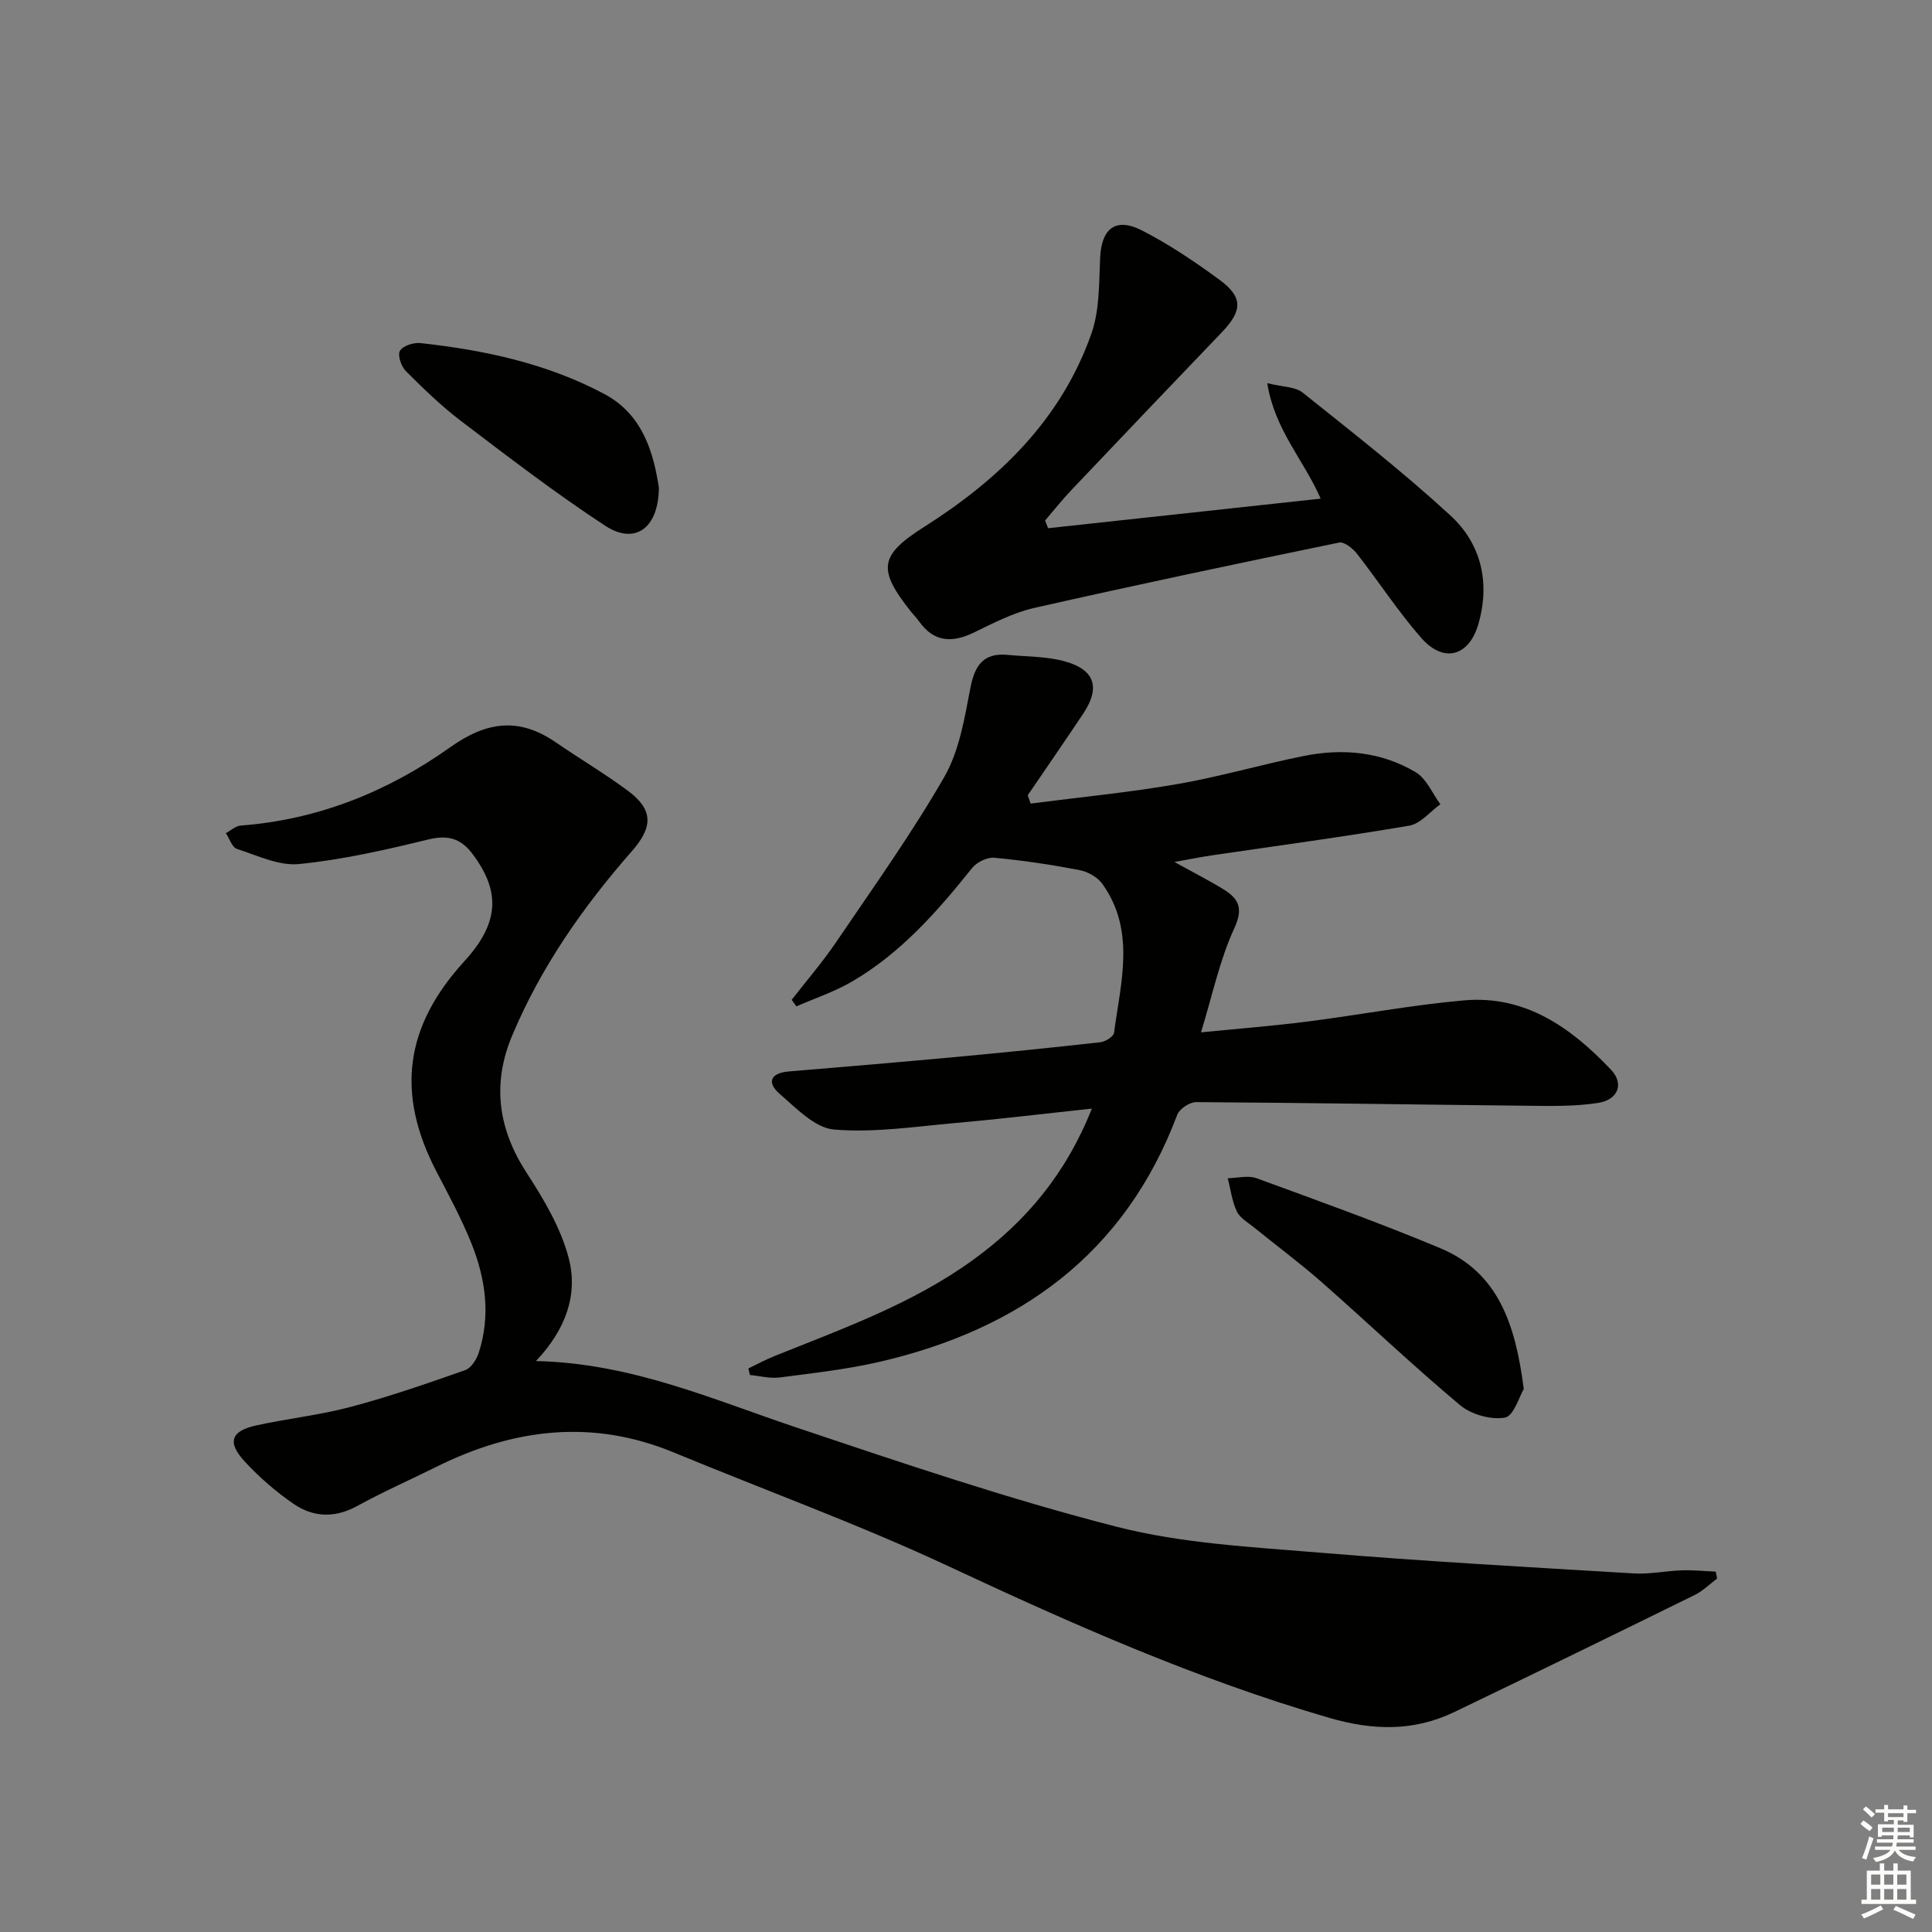
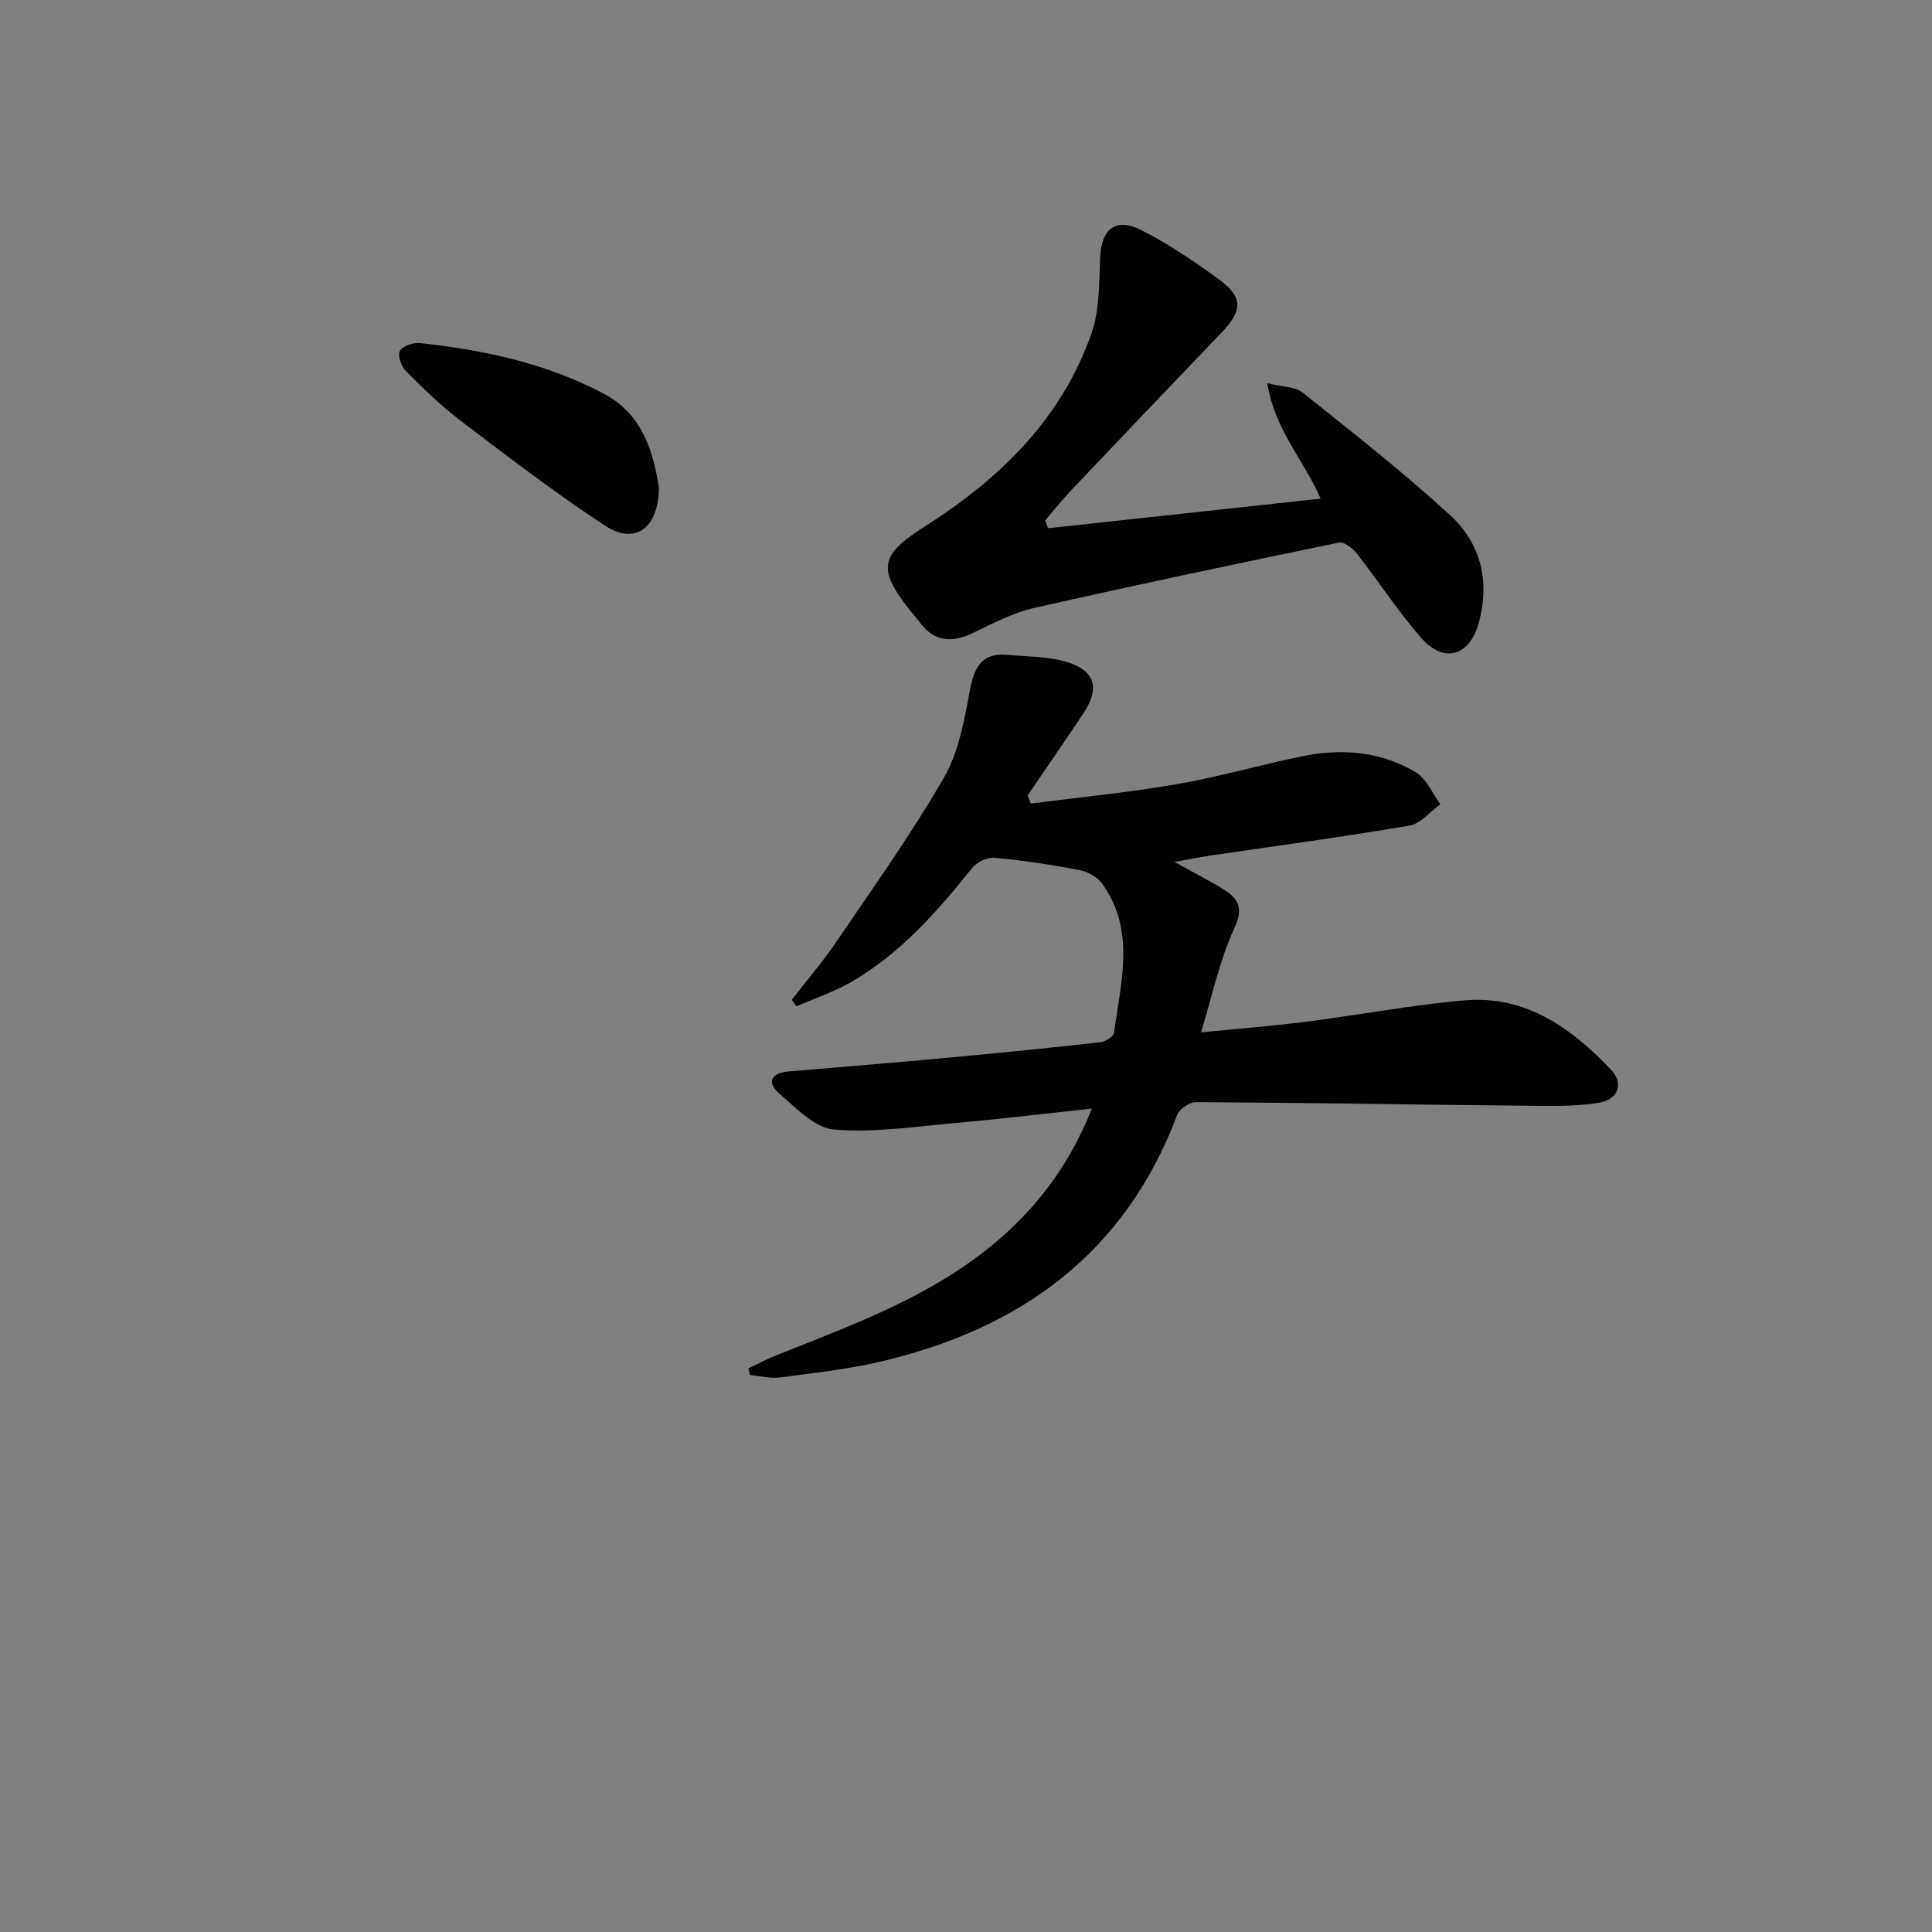
<svg xmlns="http://www.w3.org/2000/svg" enable-background="new 0 0 400 400" viewBox="0 0 400 400">
  <rect x="0" y="0" width="400" height="400" fill="#808080" stroke="none" />
  <g fill="#010100">
-     <path d="m110.96 281.79c19.72.43 36.51 7.92 53.81 13.72 21.98 7.37 44 14.85 66.43 20.59 13.55 3.47 27.89 4.18 41.94 5.35 21.68 1.81 43.42 3.01 65.14 4.31 3.29.2 6.62-.53 9.93-.64 2.33-.08 4.68.17 7.02.27.09.48.18.95.28 1.43-1.54 1.15-2.94 2.57-4.63 3.4-16.55 8.14-33.12 16.23-49.74 24.22-8.45 4.06-16.84 3.87-26.01 1.2-27.24-7.93-52.98-19.32-78.6-31.3-18.63-8.71-38.03-15.76-57.05-23.63-16.85-6.96-33.11-4.97-49.05 2.94-5.5 2.73-11.12 5.21-16.5 8.16-4.62 2.53-9.08 2.35-13.16-.46-3.66-2.52-7.11-5.51-10.12-8.78-3.68-4-2.84-6.31 2.48-7.47 6.48-1.41 13.13-2.13 19.53-3.83 8.01-2.13 15.86-4.86 23.68-7.61 1.21-.43 2.32-2.19 2.77-3.56 2.53-7.78 1.41-15.46-1.57-22.83-2.05-5.07-4.68-9.92-7.21-14.78-8.36-16.11-6.55-29.94 5.79-43.45 7.19-7.87 7.64-14.38 1.67-22.29-2.39-3.17-5.07-3.93-9.11-2.95-8.82 2.16-17.75 4.19-26.75 5.09-4.17.42-8.66-1.77-12.89-3.14-1.01-.33-1.53-2.14-2.28-3.26 1.03-.54 2.03-1.49 3.1-1.57 16.02-1.21 30.46-7.05 43.32-16.19 7.6-5.4 14.27-6.26 21.87-1.05 4.93 3.38 10.09 6.45 14.9 10 5.32 3.93 5.28 7.51.92 12.49-10.14 11.56-18.91 24.07-24.87 38.33-4.13 9.88-2.89 19.21 3.02 28.3 3.57 5.5 7.11 11.45 8.73 17.7 1.97 7.5-.61 14.79-6.79 21.29z" />
    <path d="m213.39 166.37c10.12-1.31 20.3-2.29 30.35-4.03 8.81-1.52 17.44-4.07 26.22-5.83 8.04-1.61 16.02-.88 23.14 3.37 2.23 1.33 3.44 4.37 5.11 6.63-2.13 1.53-4.1 4.04-6.43 4.43-13.57 2.32-27.23 4.14-40.86 6.15-2.26.33-4.5.79-7.77 1.37 3.91 2.17 7.09 3.78 10.12 5.64 3.16 1.94 4.22 3.89 2.27 8.11-3.02 6.53-4.5 13.78-6.89 21.53 7.87-.78 14.9-1.33 21.89-2.22 10.86-1.38 21.66-3.44 32.55-4.4 12.7-1.13 22.21 5.66 30.45 14.35 2.74 2.89 1.51 6.23-2.69 6.88-4.88.76-9.93.63-14.9.58-22.77-.23-45.54-.61-68.31-.75-1.33-.01-3.43 1.39-3.9 2.61-10.85 28.82-32.62 44.45-61.68 51.17-6.77 1.56-13.73 2.33-20.63 3.23-2 .26-4.1-.32-6.16-.51-.11-.45-.22-.91-.33-1.36 1.79-.85 3.54-1.81 5.38-2.55 14.17-5.7 28.61-10.84 41.14-19.92 10.85-7.86 19.19-17.71 24.6-31.33-9.96 1.07-19.12 2.18-28.31 2.99-8.35.74-16.81 2.05-25.07 1.35-3.95-.33-7.82-4.42-11.24-7.37-2.71-2.34-1.98-4.34 1.89-4.66 11.26-.94 22.52-1.88 33.77-2.92 10.26-.95 20.51-1.98 30.75-3.13 1.03-.12 2.7-1.17 2.8-1.96 1.39-10.44 4.52-21.12-2.43-30.84-1-1.4-3.04-2.52-4.77-2.85-5.82-1.11-11.7-2-17.6-2.54-1.49-.14-3.64.93-4.61 2.15-7.2 9.02-14.79 17.63-24.89 23.51-3.59 2.09-7.63 3.43-11.46 5.11-.33-.45-.65-.91-.98-1.36 3.1-3.99 6.42-7.83 9.25-12.01 7.63-11.25 15.57-22.35 22.34-34.12 3.11-5.41 4.2-12.15 5.41-18.44.91-4.73 2.74-7.33 7.76-6.84 3.94.38 8.03.29 11.79 1.34 6.28 1.74 7.39 5.47 3.78 10.87-3.77 5.65-7.64 11.24-11.46 16.86.2.6.41 1.16.61 1.71z" />
    <path d="m217 109.36c18.68-2.03 37.37-4.05 56.43-6.12-3.45-7.96-9.5-14.17-11.06-23.91 3.18.8 5.77.71 7.31 1.94 10.37 8.28 20.85 16.48 30.61 25.45 6.39 5.87 8.26 13.88 5.8 22.46-1.93 6.72-7.19 8.19-11.84 2.89-4.81-5.48-8.8-11.67-13.31-17.43-.86-1.1-2.63-2.52-3.68-2.31-21.1 4.35-42.18 8.79-63.19 13.55-4.3.98-8.39 3.12-12.42 5.07-4.52 2.19-8.3 2.04-11.38-2.32-.48-.68-1.08-1.27-1.6-1.92-7.05-8.85-6.66-11.71 2.74-17.67 15.55-9.87 28.33-22.25 34.56-39.99 1.7-4.84 1.56-10.41 1.8-15.67.27-6.07 3.22-8.47 8.7-5.65 5.59 2.87 10.88 6.43 15.95 10.15 5 3.67 4.85 6.44.46 11.01-10.38 10.81-20.71 21.67-31.03 32.54-1.92 2.02-3.66 4.22-5.48 6.34.22.54.43 1.07.63 1.59z" />
-     <path d="m315.48 287.58c-.91 1.5-2.07 5.6-3.9 5.92-2.9.51-6.97-.64-9.29-2.58-9.8-8.2-19.07-17.04-28.67-25.48-4.49-3.95-9.3-7.51-13.94-11.28-1.29-1.04-2.95-1.97-3.61-3.35-1-2.11-1.28-4.56-1.87-6.87 1.99-.03 4.19-.64 5.93-.01 12.74 4.66 25.52 9.25 38.03 14.48 12.08 5.04 15.61 15.84 17.32 29.17z" />
    <path d="m136.42 100.98c-.1 8.58-5.08 11.83-11.12 7.87-10.27-6.72-20.03-14.23-29.82-21.66-4.09-3.1-7.81-6.72-11.45-10.36-.96-.96-1.75-3.29-1.23-4.19.59-1.03 2.8-1.76 4.2-1.61 13.28 1.44 26.29 4.23 38.15 10.56 8.15 4.35 10.2 12.55 11.27 19.39z" />
  </g>
-   <path d="m385.2 377.6.6-.7c.6.4 1.3.9 1.9 1.5l-.6.7c-.8-.5-1.4-1-1.9-1.5zm.3 7.1c.6-1.4 1.1-2.9 1.5-4.5.3.1.6.3.9.4-.5 1.4-1 2.9-1.5 4.4zm.2-10.1.6-.6c.7.5 1.3 1.1 1.9 1.6l-.7.7c-.6-.6-1.2-1.2-1.8-1.7zm8.4-.8h.8v.9h1.8v.7h-1.8v1.8h-.8v-.3h-1.2v.9h3.3v2.6h-.8v-.4h-2.5c0 .3 0 .6-.1.8h3.4v.7h-3.5c0 .3-.1.6-.1.8h4v.7h-3.5c.7.9 1.9 1.3 3.6 1.5-.2.2-.4.5-.6.9-1.9-.3-3.2-1.1-3.8-2.3-.5 1.1-1.8 2-3.9 2.4-.2-.3-.4-.5-.6-.8 1.9-.4 3.1-.9 3.6-1.7h-3.2v-.7h3.5c.1-.2.1-.5.2-.8h-3.3v-.7h3.4c0-.2 0-.5 0-.8h-2.4v.3h-.8v-2.6h3.3v-.9h-1.2v.3h-.8v-1.8h-1.8v-.7h1.8v-.9h.8v.9h3.2zm-4.4 5.5h2.4c0-.3 0-.6 0-.9h-2.4zm1.2-3.1h3.2v-.8h-3.2zm4.4 2.2h-2.4v.9h2.5v-.9z" fill="#fbfcfa" />
-   <path d="m389.2 385.8h.9v1.5h1.9v-1.5h.9v1.5h2.7v6h1.1v.9h-11.3v-.9h1.1v-6h2.7zm.2 8.7.5.8c-1.2.6-2.5 1.3-4 1.9-.2-.3-.3-.6-.6-.8 1.6-.6 3-1.3 4.1-1.9zm-2-4.3h1.9v-2.1h-1.9zm0 3.1h1.9v-2.2h-1.9zm2.7-3.1h1.9v-2.1h-1.9zm0 3.1h1.9v-2.2h-1.9zm2.4 1.3c1.4.6 2.7 1.2 4.1 1.8l-.5.9c-1.5-.7-2.8-1.4-4.1-1.9zm2.2-6.5h-1.9v2.1h1.9zm-1.9 5.2h1.9v-2.2h-1.9z" fill="#fbfcfa" />
</svg>